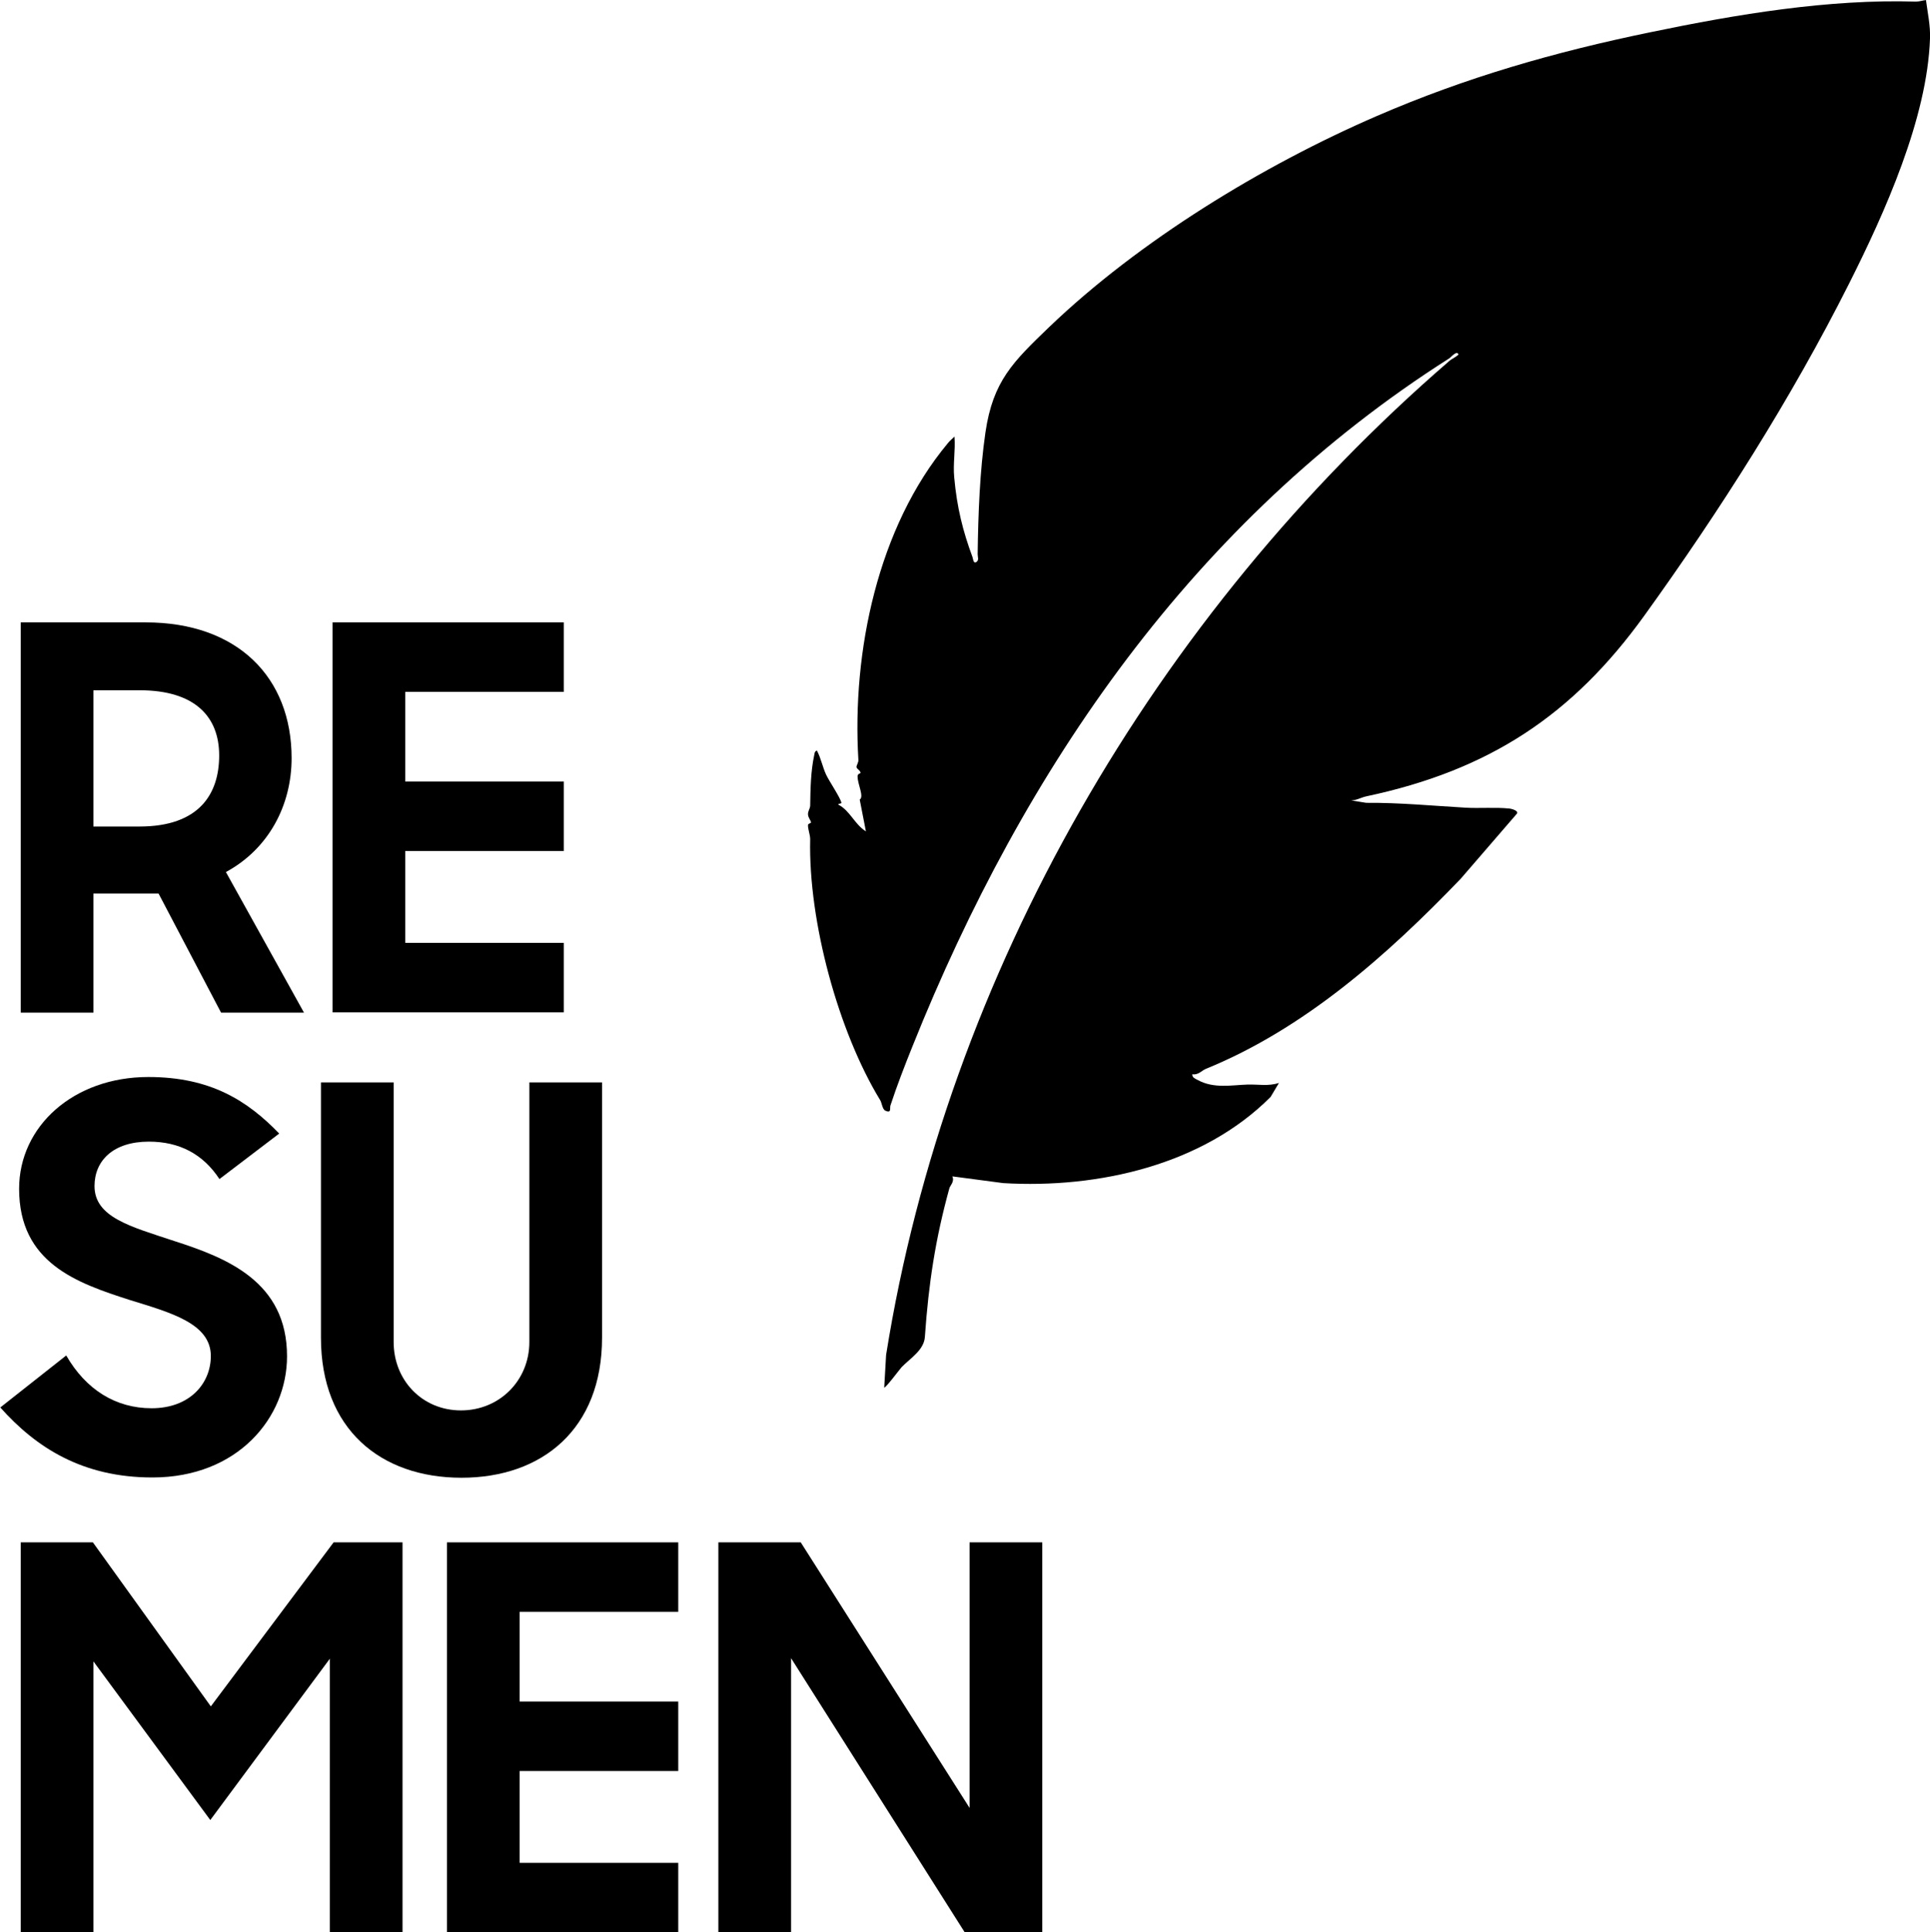
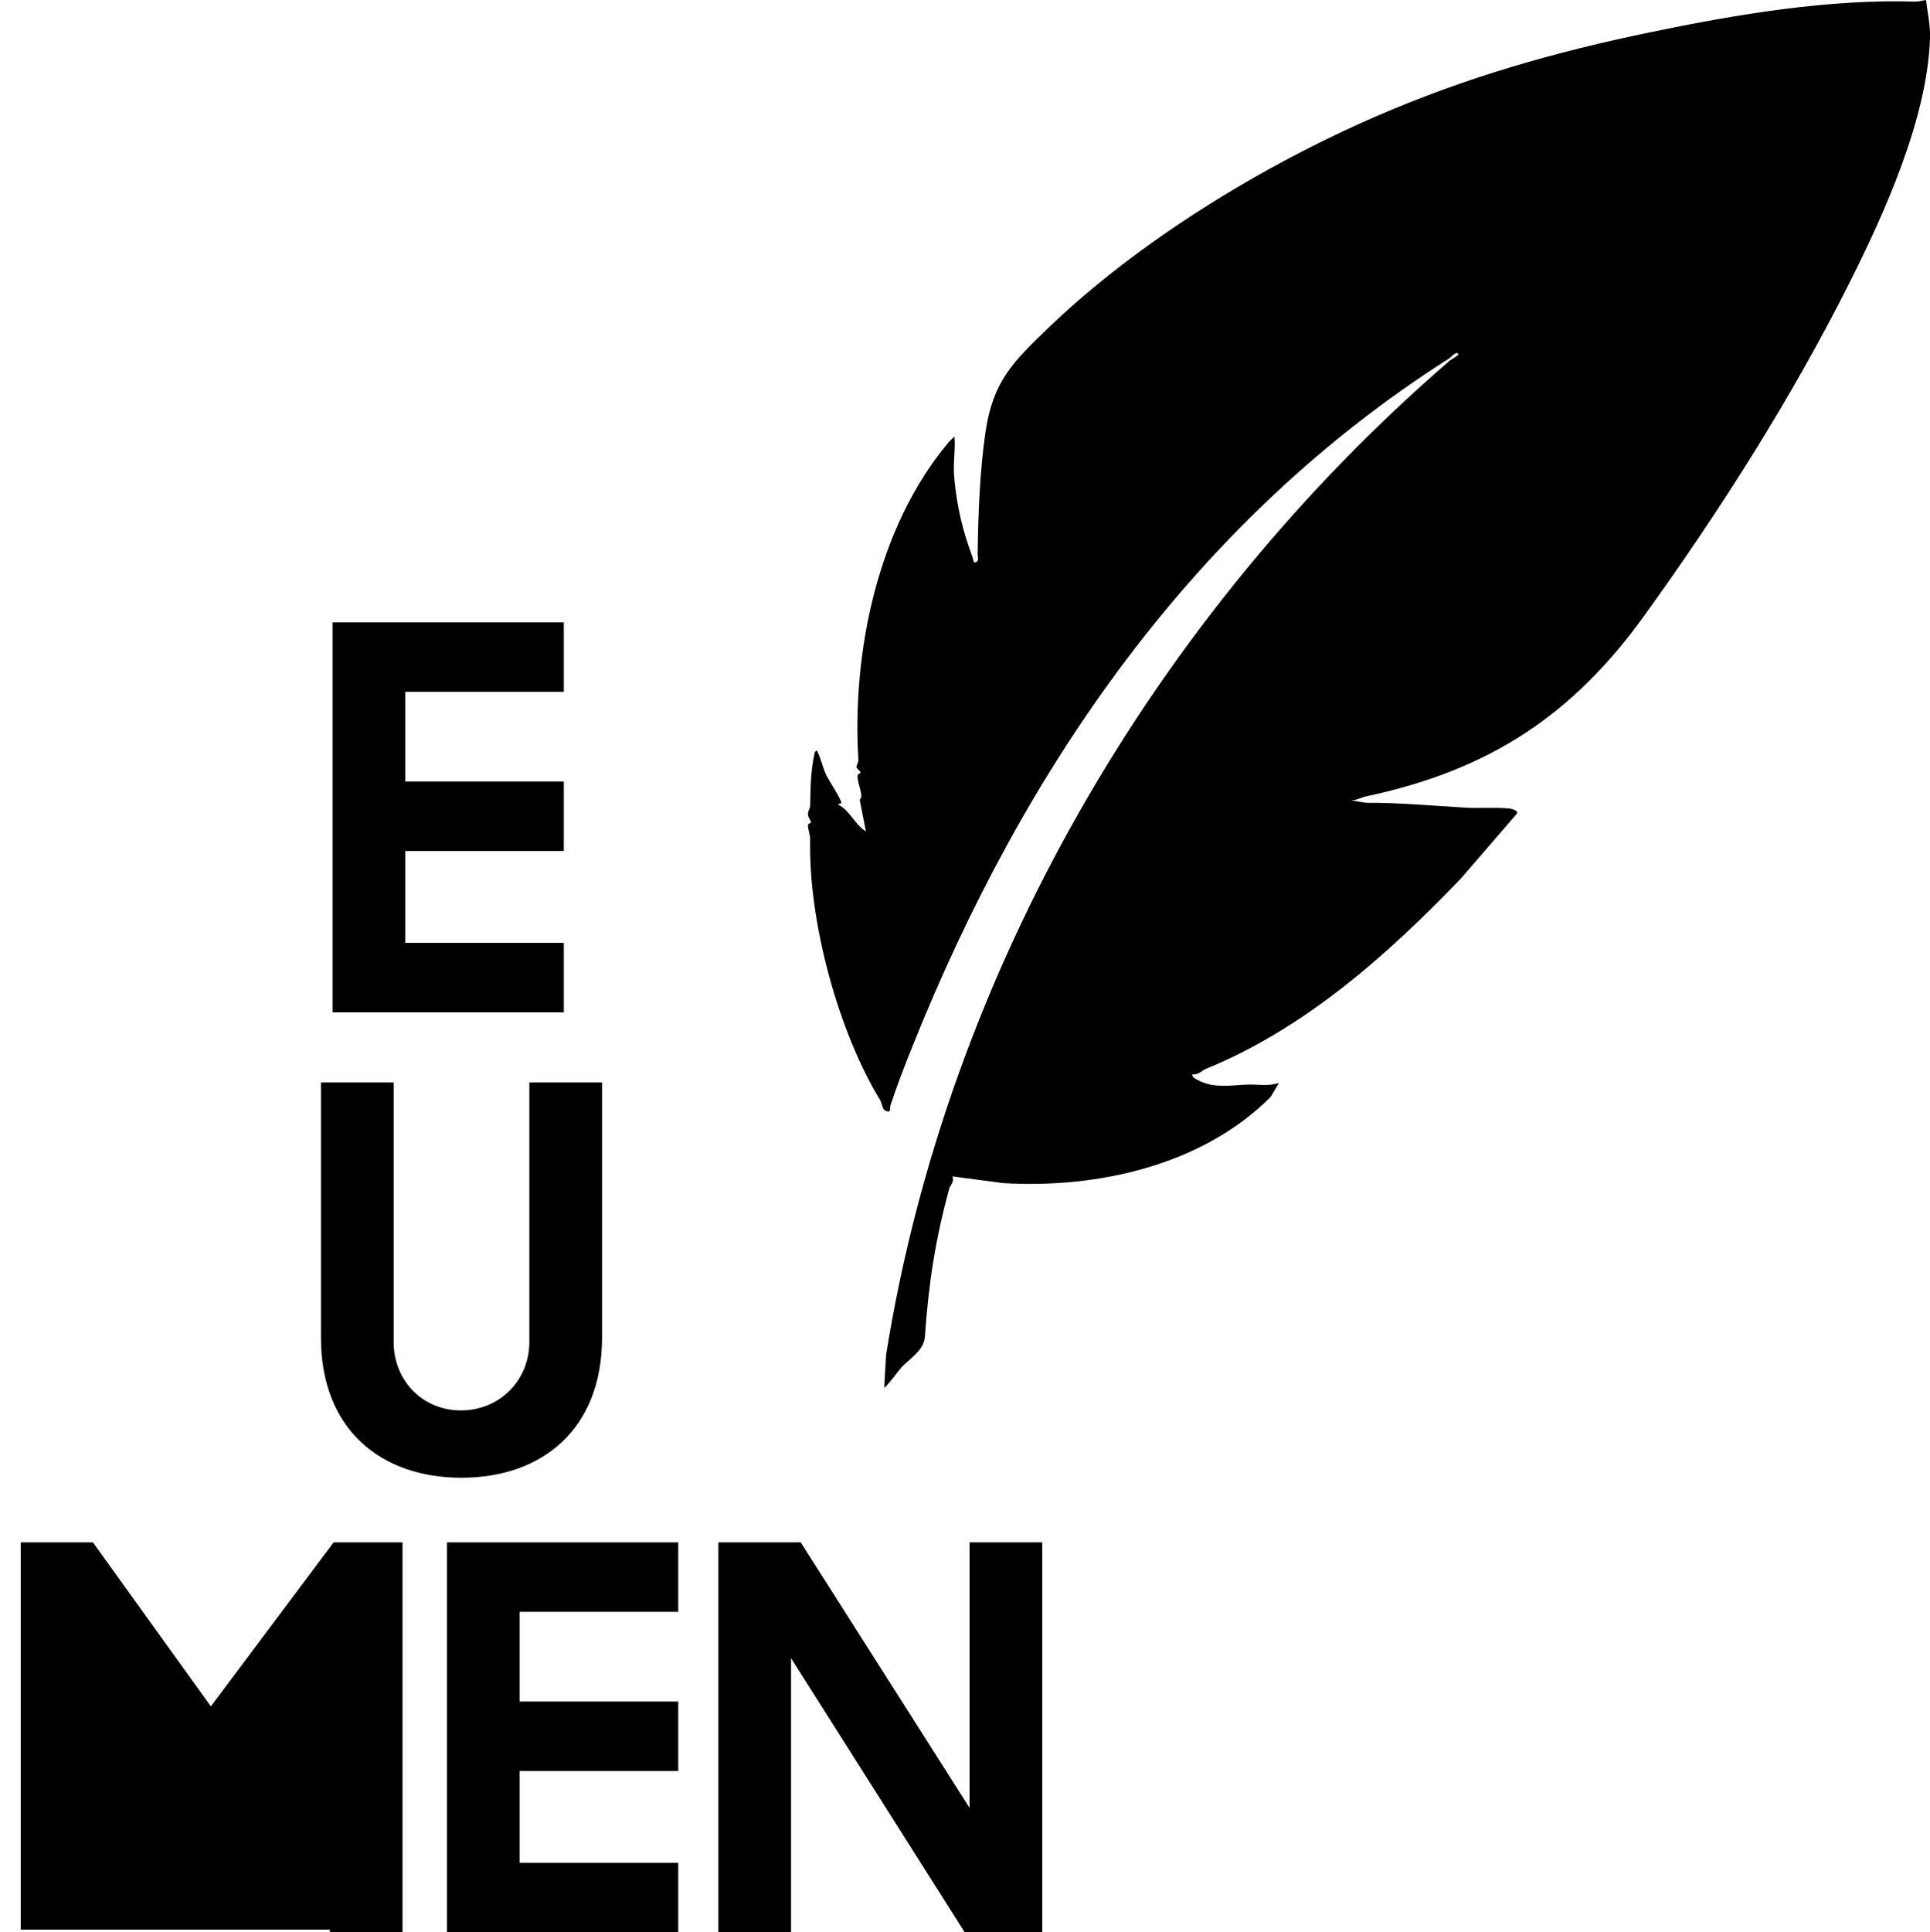
<svg xmlns="http://www.w3.org/2000/svg" id="Capa_2" data-name="Capa 2" viewBox="0 0 71.68 71.75">
  <g id="Capa_1-2" data-name="Capa 1">
    <g>
-       <path d="M.77,37.59v-14.48h4.64c3.41,0,5.42,2.04,5.42,5.04,0,1.75-.85,3.37-2.44,4.23l2.9,5.22h-3.08l-2.32-4.42h-2.42v4.42H.77ZM5.18,30.69c2.22,0,2.96-1.21,2.96-2.64s-.89-2.42-2.96-2.42h-1.71v5.06h1.71Z" />
      <path d="M12.35,23.11h8.59v2.58h-5.89v3.33h5.89v2.58h-5.89v3.41h5.89v2.58h-8.59v-14.48Z" />
-       <path d="M0,52.27l2.46-1.94c.73,1.27,1.84,1.96,3.17,1.96,1.43,0,2.2-.93,2.2-1.94,0-1.21-1.49-1.61-3.01-2.08-1.96-.63-4.11-1.37-4.11-4.13,0-2.32,2.02-4.15,4.8-4.15,2.32,0,3.69.89,4.86,2.1l-2.22,1.69c-.61-.93-1.49-1.39-2.62-1.39-1.33,0-2.02.71-2.02,1.65,0,1.17,1.37,1.51,2.96,2.04,1.96.63,4.19,1.51,4.19,4.28,0,2.28-1.83,4.5-5,4.5-2.6,0-4.32-1.11-5.65-2.6Z" />
      <path d="M11.92,49.67v-9.48h2.7v9.64c0,1.43,1.07,2.54,2.5,2.54s2.54-1.11,2.54-2.54v-9.64h2.7v9.48c0,3.39-2.22,5.2-5.22,5.2s-5.22-1.8-5.22-5.2Z" />
-       <path d="M.77,57.27h2.68l4.38,6.09,4.56-6.09h2.56v14.48h-2.7v-10.16l-4.44,5.99-4.34-5.89v10.06H.77v-14.48Z" />
+       <path d="M.77,57.27h2.68l4.38,6.09,4.56-6.09h2.56v14.48h-2.7v-10.16v10.06H.77v-14.48Z" />
      <path d="M16.6,57.27h8.59v2.58h-5.89v3.33h5.89v2.58h-5.89v3.41h5.89v2.58h-8.59v-14.48Z" />
      <path d="M26.69,57.27h3.05l6.27,9.86v-9.86h2.7v14.48h-2.88l-6.45-10.18v10.18h-2.7v-14.48Z" />
    </g>
    <g id="PY3eKR">
      <path d="M71.53,0c.06.46.17.96.15,1.43-.1,2.96-1.68,6.47-3.01,9.11-2.15,4.27-4.79,8.42-7.6,12.32-2.66,3.69-5.75,5.74-10.33,6.71-.19.04-.36.15-.56.15l.56.09c1.23-.01,2.47.11,3.69.18.5.03,1.11-.02,1.6.03.07,0,.38.07.31.19l-2.09,2.42c-2.74,2.85-5.81,5.57-9.47,7.06-.16.07-.27.23-.5.2,0,.13.11.16.2.21.6.33,1.25.19,1.87.17.38-.01.76.07,1.15-.06l-.31.52c-2.51,2.52-6.39,3.41-9.93,3.2l-1.89-.25c.09.2-.09.35-.11.44-.52,1.89-.77,3.52-.91,5.52-.03.49-.55.8-.86,1.12-.05.05-.61.8-.65.76l.07-1.21c2.26-14.17,10-27.47,20.91-36.9.1-.09.26-.15.35-.25-.07-.16-.27.1-.35.15-9.46,6.01-15.79,15.2-19.93,25.54-.29.72-.58,1.47-.82,2.2-.03.1.05.3-.19.19-.11-.05-.13-.3-.19-.39-1.55-2.54-2.67-6.63-2.6-9.69,0-.17-.09-.38-.08-.53,0-.05.11-.06.11-.09,0-.07-.1-.17-.11-.29-.01-.13.07-.21.08-.33.01-.62.02-1.28.15-1.88.01-.07.02-.15.1-.17.15.28.21.61.34.89.11.24.54.87.57,1.05,0,.04-.14.02-.11.07.43.22.6.73,1.02.99l-.23-1.18c.17-.11-.08-.57-.08-.86,0-.12.12-.1.11-.14-.02-.1-.14-.13-.15-.21,0-.07.08-.17.07-.27-.24-4.01.72-8.63,3.32-11.75.07-.09.17-.17.25-.25.04.52-.06,1-.01,1.52.1,1.11.32,1.99.68,2.96.02.06.03.25.14.18s.05-.19.05-.29c.02-1.51.08-3.09.29-4.53.28-1.9,1.02-2.61,2.36-3.9,3.35-3.21,7.92-6,12.17-7.84,3.3-1.43,6.6-2.38,10.2-3.12,3.18-.66,6.59-1.23,9.83-1.13.13,0,.26-.05.39-.06Z" />
    </g>
  </g>
</svg>